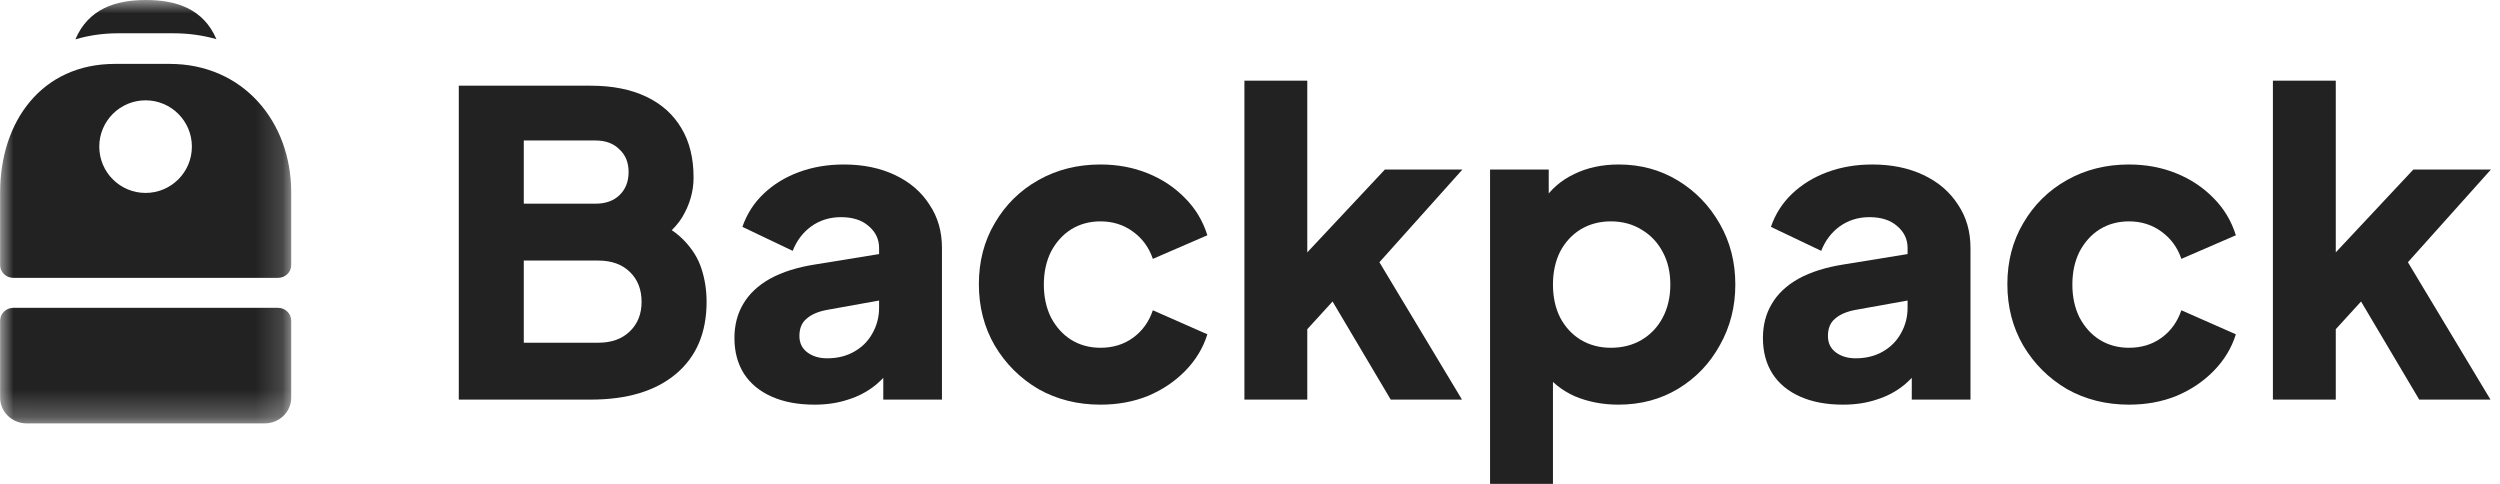
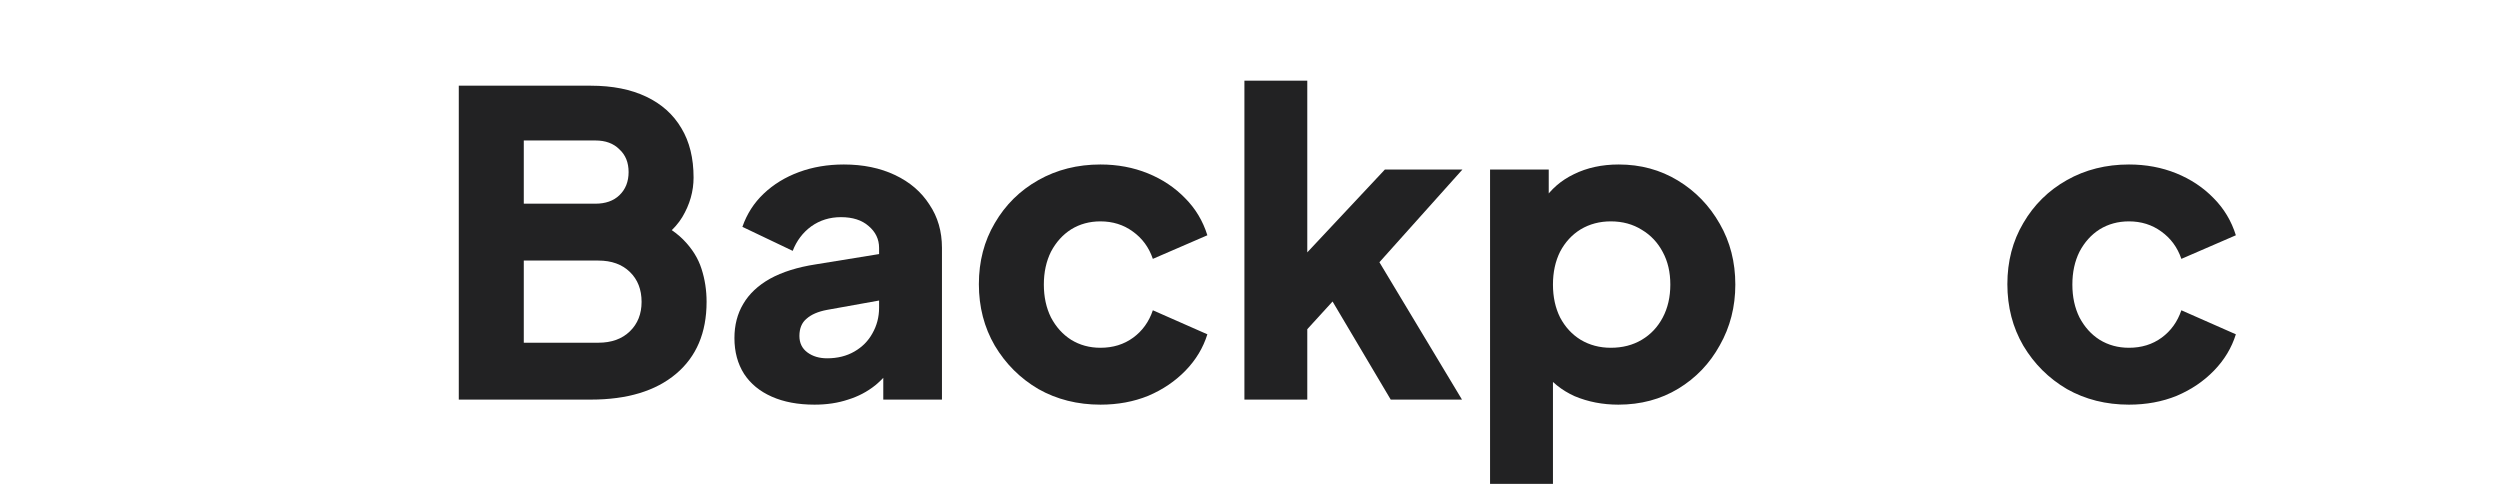
<svg xmlns="http://www.w3.org/2000/svg" width="93" height="18" viewBox="0 0 93 18" fill="none">
  <g id="Group 991216236">
    <path id="Vector" d="M17.067 14.865V3.188H21.98C22.781 3.188 23.467 3.324 24.039 3.596C24.611 3.867 25.048 4.259 25.349 4.771C25.651 5.273 25.801 5.884 25.801 6.605C25.801 7.117 25.661 7.608 25.38 8.078C25.1 8.538 24.637 8.925 23.992 9.238V8.047C24.606 8.287 25.079 8.575 25.412 8.909C25.744 9.243 25.973 9.609 26.098 10.006C26.223 10.393 26.285 10.8 26.285 11.229C26.285 12.378 25.905 13.272 25.146 13.909C24.387 14.546 23.332 14.865 21.98 14.865H17.067ZM19.485 12.749H22.261C22.75 12.749 23.14 12.608 23.431 12.326C23.722 12.044 23.867 11.678 23.867 11.229C23.867 10.769 23.722 10.398 23.431 10.116C23.14 9.834 22.75 9.693 22.261 9.693H19.485V12.749ZM19.485 7.577H22.152C22.526 7.577 22.823 7.472 23.041 7.263C23.27 7.044 23.384 6.756 23.384 6.401C23.384 6.046 23.27 5.764 23.041 5.555C22.823 5.335 22.526 5.226 22.152 5.226H19.485V7.577Z" fill="#222223" />
    <path id="Vector_2" d="M30.3 15.053C29.686 15.053 29.156 14.954 28.709 14.755C28.262 14.557 27.919 14.275 27.68 13.909C27.441 13.533 27.321 13.089 27.321 12.577C27.321 12.096 27.43 11.673 27.648 11.307C27.867 10.931 28.2 10.618 28.647 10.367C29.104 10.116 29.671 9.938 30.347 9.834L32.951 9.411V11.135L30.768 11.527C30.435 11.589 30.18 11.699 30.004 11.856C29.827 12.002 29.738 12.216 29.738 12.498C29.738 12.76 29.837 12.963 30.035 13.11C30.232 13.256 30.477 13.329 30.768 13.329C31.153 13.329 31.491 13.246 31.782 13.078C32.073 12.911 32.296 12.687 32.452 12.404C32.619 12.112 32.702 11.793 32.702 11.448V9.223C32.702 8.899 32.572 8.627 32.312 8.408C32.062 8.188 31.719 8.078 31.283 8.078C30.867 8.078 30.497 8.193 30.175 8.423C29.863 8.653 29.634 8.956 29.489 9.332L27.617 8.439C27.784 7.958 28.049 7.545 28.413 7.201C28.777 6.856 29.213 6.589 29.723 6.401C30.232 6.213 30.789 6.119 31.392 6.119C32.109 6.119 32.743 6.25 33.294 6.511C33.846 6.772 34.272 7.138 34.573 7.608C34.885 8.068 35.041 8.606 35.041 9.223V14.865H32.858V13.486L33.388 13.392C33.139 13.768 32.863 14.082 32.562 14.332C32.26 14.573 31.922 14.75 31.548 14.865C31.173 14.991 30.758 15.053 30.3 15.053Z" fill="#222223" />
    <path id="Vector_3" d="M40.937 15.053C40.084 15.053 39.315 14.86 38.629 14.473C37.953 14.076 37.412 13.538 37.007 12.859C36.611 12.18 36.414 11.417 36.414 10.57C36.414 9.724 36.611 8.967 37.007 8.298C37.402 7.619 37.942 7.086 38.629 6.699C39.315 6.312 40.084 6.119 40.937 6.119C41.571 6.119 42.159 6.229 42.699 6.448C43.24 6.668 43.703 6.976 44.087 7.373C44.472 7.76 44.748 8.219 44.914 8.752L42.886 9.63C42.741 9.202 42.491 8.862 42.138 8.611C41.795 8.361 41.394 8.235 40.937 8.235C40.531 8.235 40.167 8.334 39.845 8.533C39.533 8.732 39.284 9.008 39.096 9.364C38.92 9.719 38.831 10.126 38.831 10.586C38.831 11.046 38.92 11.454 39.096 11.809C39.284 12.164 39.533 12.441 39.845 12.639C40.167 12.838 40.531 12.937 40.937 12.937C41.405 12.937 41.81 12.812 42.154 12.561C42.497 12.31 42.741 11.971 42.886 11.542L44.914 12.436C44.758 12.937 44.488 13.387 44.103 13.784C43.718 14.181 43.256 14.494 42.715 14.724C42.174 14.944 41.582 15.053 40.937 15.053Z" fill="#222223" />
    <path id="Vector_4" d="M46.292 14.865V3H48.631V10.602L47.758 10.32L51.517 6.307H54.402L51.314 9.755L54.386 14.865H51.735L49.161 10.524L50.518 10.179L47.914 13.031L48.631 11.668V14.865H46.292Z" fill="#222223" />
    <path id="Vector_5" d="M55.43 18V6.307H57.613V7.937L57.411 7.467C57.692 7.039 58.071 6.71 58.549 6.48C59.038 6.239 59.594 6.119 60.218 6.119C61.029 6.119 61.762 6.318 62.417 6.715C63.072 7.112 63.592 7.65 63.977 8.329C64.362 8.998 64.554 9.75 64.554 10.586C64.554 11.412 64.362 12.164 63.977 12.843C63.603 13.523 63.088 14.061 62.433 14.458C61.778 14.855 61.035 15.053 60.203 15.053C59.62 15.053 59.08 14.949 58.581 14.74C58.092 14.52 57.697 14.202 57.395 13.784L57.77 13.298V18H55.43ZM59.922 12.937C60.358 12.937 60.743 12.838 61.076 12.639C61.409 12.441 61.669 12.164 61.856 11.809C62.043 11.454 62.136 11.046 62.136 10.586C62.136 10.126 62.043 9.724 61.856 9.379C61.669 9.024 61.409 8.747 61.076 8.549C60.743 8.34 60.358 8.235 59.922 8.235C59.506 8.235 59.132 8.334 58.799 8.533C58.477 8.732 58.222 9.008 58.035 9.364C57.858 9.719 57.77 10.126 57.77 10.586C57.77 11.046 57.858 11.454 58.035 11.809C58.222 12.164 58.477 12.441 58.799 12.639C59.132 12.838 59.506 12.937 59.922 12.937Z" fill="#222223" />
-     <path id="Vector_6" d="M68.56 15.053C67.947 15.053 67.416 14.954 66.969 14.755C66.522 14.557 66.179 14.275 65.94 13.909C65.7 13.533 65.581 13.089 65.581 12.577C65.581 12.096 65.69 11.673 65.909 11.307C66.127 10.931 66.46 10.618 66.907 10.367C67.364 10.116 67.931 9.938 68.607 9.834L71.211 9.411V11.135L69.028 11.527C68.695 11.589 68.44 11.699 68.264 11.856C68.087 12.002 67.999 12.216 67.999 12.498C67.999 12.76 68.097 12.963 68.295 13.11C68.493 13.256 68.737 13.329 69.028 13.329C69.413 13.329 69.75 13.246 70.042 13.078C70.333 12.911 70.556 12.687 70.712 12.404C70.879 12.112 70.962 11.793 70.962 11.448V9.223C70.962 8.899 70.832 8.627 70.572 8.408C70.323 8.188 69.979 8.078 69.543 8.078C69.127 8.078 68.758 8.193 68.435 8.423C68.123 8.653 67.895 8.956 67.749 9.332L65.878 8.439C66.044 7.958 66.309 7.545 66.673 7.201C67.037 6.856 67.473 6.589 67.983 6.401C68.493 6.213 69.049 6.119 69.652 6.119C70.369 6.119 71.004 6.25 71.554 6.511C72.106 6.772 72.532 7.138 72.834 7.608C73.146 8.068 73.302 8.606 73.302 9.223V14.865H71.118V13.486L71.648 13.392C71.398 13.768 71.123 14.082 70.821 14.332C70.52 14.573 70.182 14.75 69.808 14.865C69.434 14.991 69.017 15.053 68.56 15.053Z" fill="#222223" />
    <path id="Vector_7" d="M79.197 15.053C78.344 15.053 77.575 14.86 76.889 14.473C76.213 14.076 75.672 13.538 75.267 12.859C74.871 12.18 74.674 11.417 74.674 10.57C74.674 9.724 74.871 8.967 75.267 8.298C75.662 7.619 76.202 7.086 76.889 6.699C77.575 6.312 78.344 6.119 79.197 6.119C79.831 6.119 80.419 6.229 80.959 6.448C81.5 6.668 81.963 6.976 82.348 7.373C82.732 7.76 83.008 8.219 83.174 8.752L81.147 9.63C81.001 9.202 80.751 8.862 80.398 8.611C80.055 8.361 79.654 8.235 79.197 8.235C78.791 8.235 78.428 8.334 78.105 8.533C77.793 8.732 77.544 9.008 77.357 9.364C77.18 9.719 77.092 10.126 77.092 10.586C77.092 11.046 77.18 11.454 77.357 11.809C77.544 12.164 77.793 12.441 78.105 12.639C78.428 12.838 78.791 12.937 79.197 12.937C79.665 12.937 80.071 12.812 80.414 12.561C80.757 12.31 81.001 11.971 81.147 11.542L83.174 12.436C83.018 12.937 82.748 13.387 82.363 13.784C81.979 14.181 81.516 14.494 80.975 14.724C80.435 14.944 79.842 15.053 79.197 15.053Z" fill="#222223" />
-     <path id="Vector_8" d="M84.552 14.865V3H86.891V10.602L86.018 10.32L89.776 6.307H92.662L89.574 9.755L92.646 14.865H89.995L87.421 10.524L88.778 10.179L86.174 13.031L86.891 11.668V14.865H84.552Z" fill="#222223" />
    <g id="Clip path group">
      <mask id="mask0_12901_43019" style="mask-type:luminance" maskUnits="userSpaceOnUse" x="0" y="0" width="11" height="16">
        <g id="clip0_1_1080">
-           <path id="Vector_9" d="M10.833 0H0.005V15.75H10.833V0Z" fill="white" />
-         </g>
+           </g>
      </mask>
      <g mask="url(#mask0_12901_43019)">
        <g id="Group">
-           <path id="Vector_10" fill-rule="evenodd" clip-rule="evenodd" d="M6.445 1.238C7.017 1.238 7.554 1.315 8.051 1.457C7.565 0.323 6.554 0 5.429 0C4.302 0 3.29 0.324 2.804 1.464C3.298 1.317 3.832 1.238 4.403 1.238H6.445ZM4.272 2.377C1.554 2.377 0.005 4.516 0.005 7.154V9.863C0.005 10.127 0.225 10.336 0.497 10.336H10.341C10.613 10.336 10.833 10.127 10.833 9.863V7.154C10.833 4.516 9.032 2.377 6.314 2.377H4.272ZM5.415 7.177C6.367 7.177 7.138 6.406 7.138 5.454C7.138 4.503 6.367 3.732 5.415 3.732C4.464 3.732 3.693 4.503 3.693 5.454C3.693 6.406 4.464 7.177 5.415 7.177ZM0.005 11.929C0.005 11.665 0.225 11.451 0.497 11.451H10.341C10.613 11.451 10.833 11.665 10.833 11.929V14.794C10.833 15.322 10.392 15.75 9.849 15.75H0.989C0.446 15.75 0.005 15.322 0.005 14.794V11.929Z" fill="#222223" />
+           <path id="Vector_10" fill-rule="evenodd" clip-rule="evenodd" d="M6.445 1.238C7.565 0.323 6.554 0 5.429 0C4.302 0 3.29 0.324 2.804 1.464C3.298 1.317 3.832 1.238 4.403 1.238H6.445ZM4.272 2.377C1.554 2.377 0.005 4.516 0.005 7.154V9.863C0.005 10.127 0.225 10.336 0.497 10.336H10.341C10.613 10.336 10.833 10.127 10.833 9.863V7.154C10.833 4.516 9.032 2.377 6.314 2.377H4.272ZM5.415 7.177C6.367 7.177 7.138 6.406 7.138 5.454C7.138 4.503 6.367 3.732 5.415 3.732C4.464 3.732 3.693 4.503 3.693 5.454C3.693 6.406 4.464 7.177 5.415 7.177ZM0.005 11.929C0.005 11.665 0.225 11.451 0.497 11.451H10.341C10.613 11.451 10.833 11.665 10.833 11.929V14.794C10.833 15.322 10.392 15.75 9.849 15.75H0.989C0.446 15.75 0.005 15.322 0.005 14.794V11.929Z" fill="#222223" />
        </g>
      </g>
    </g>
  </g>
</svg>